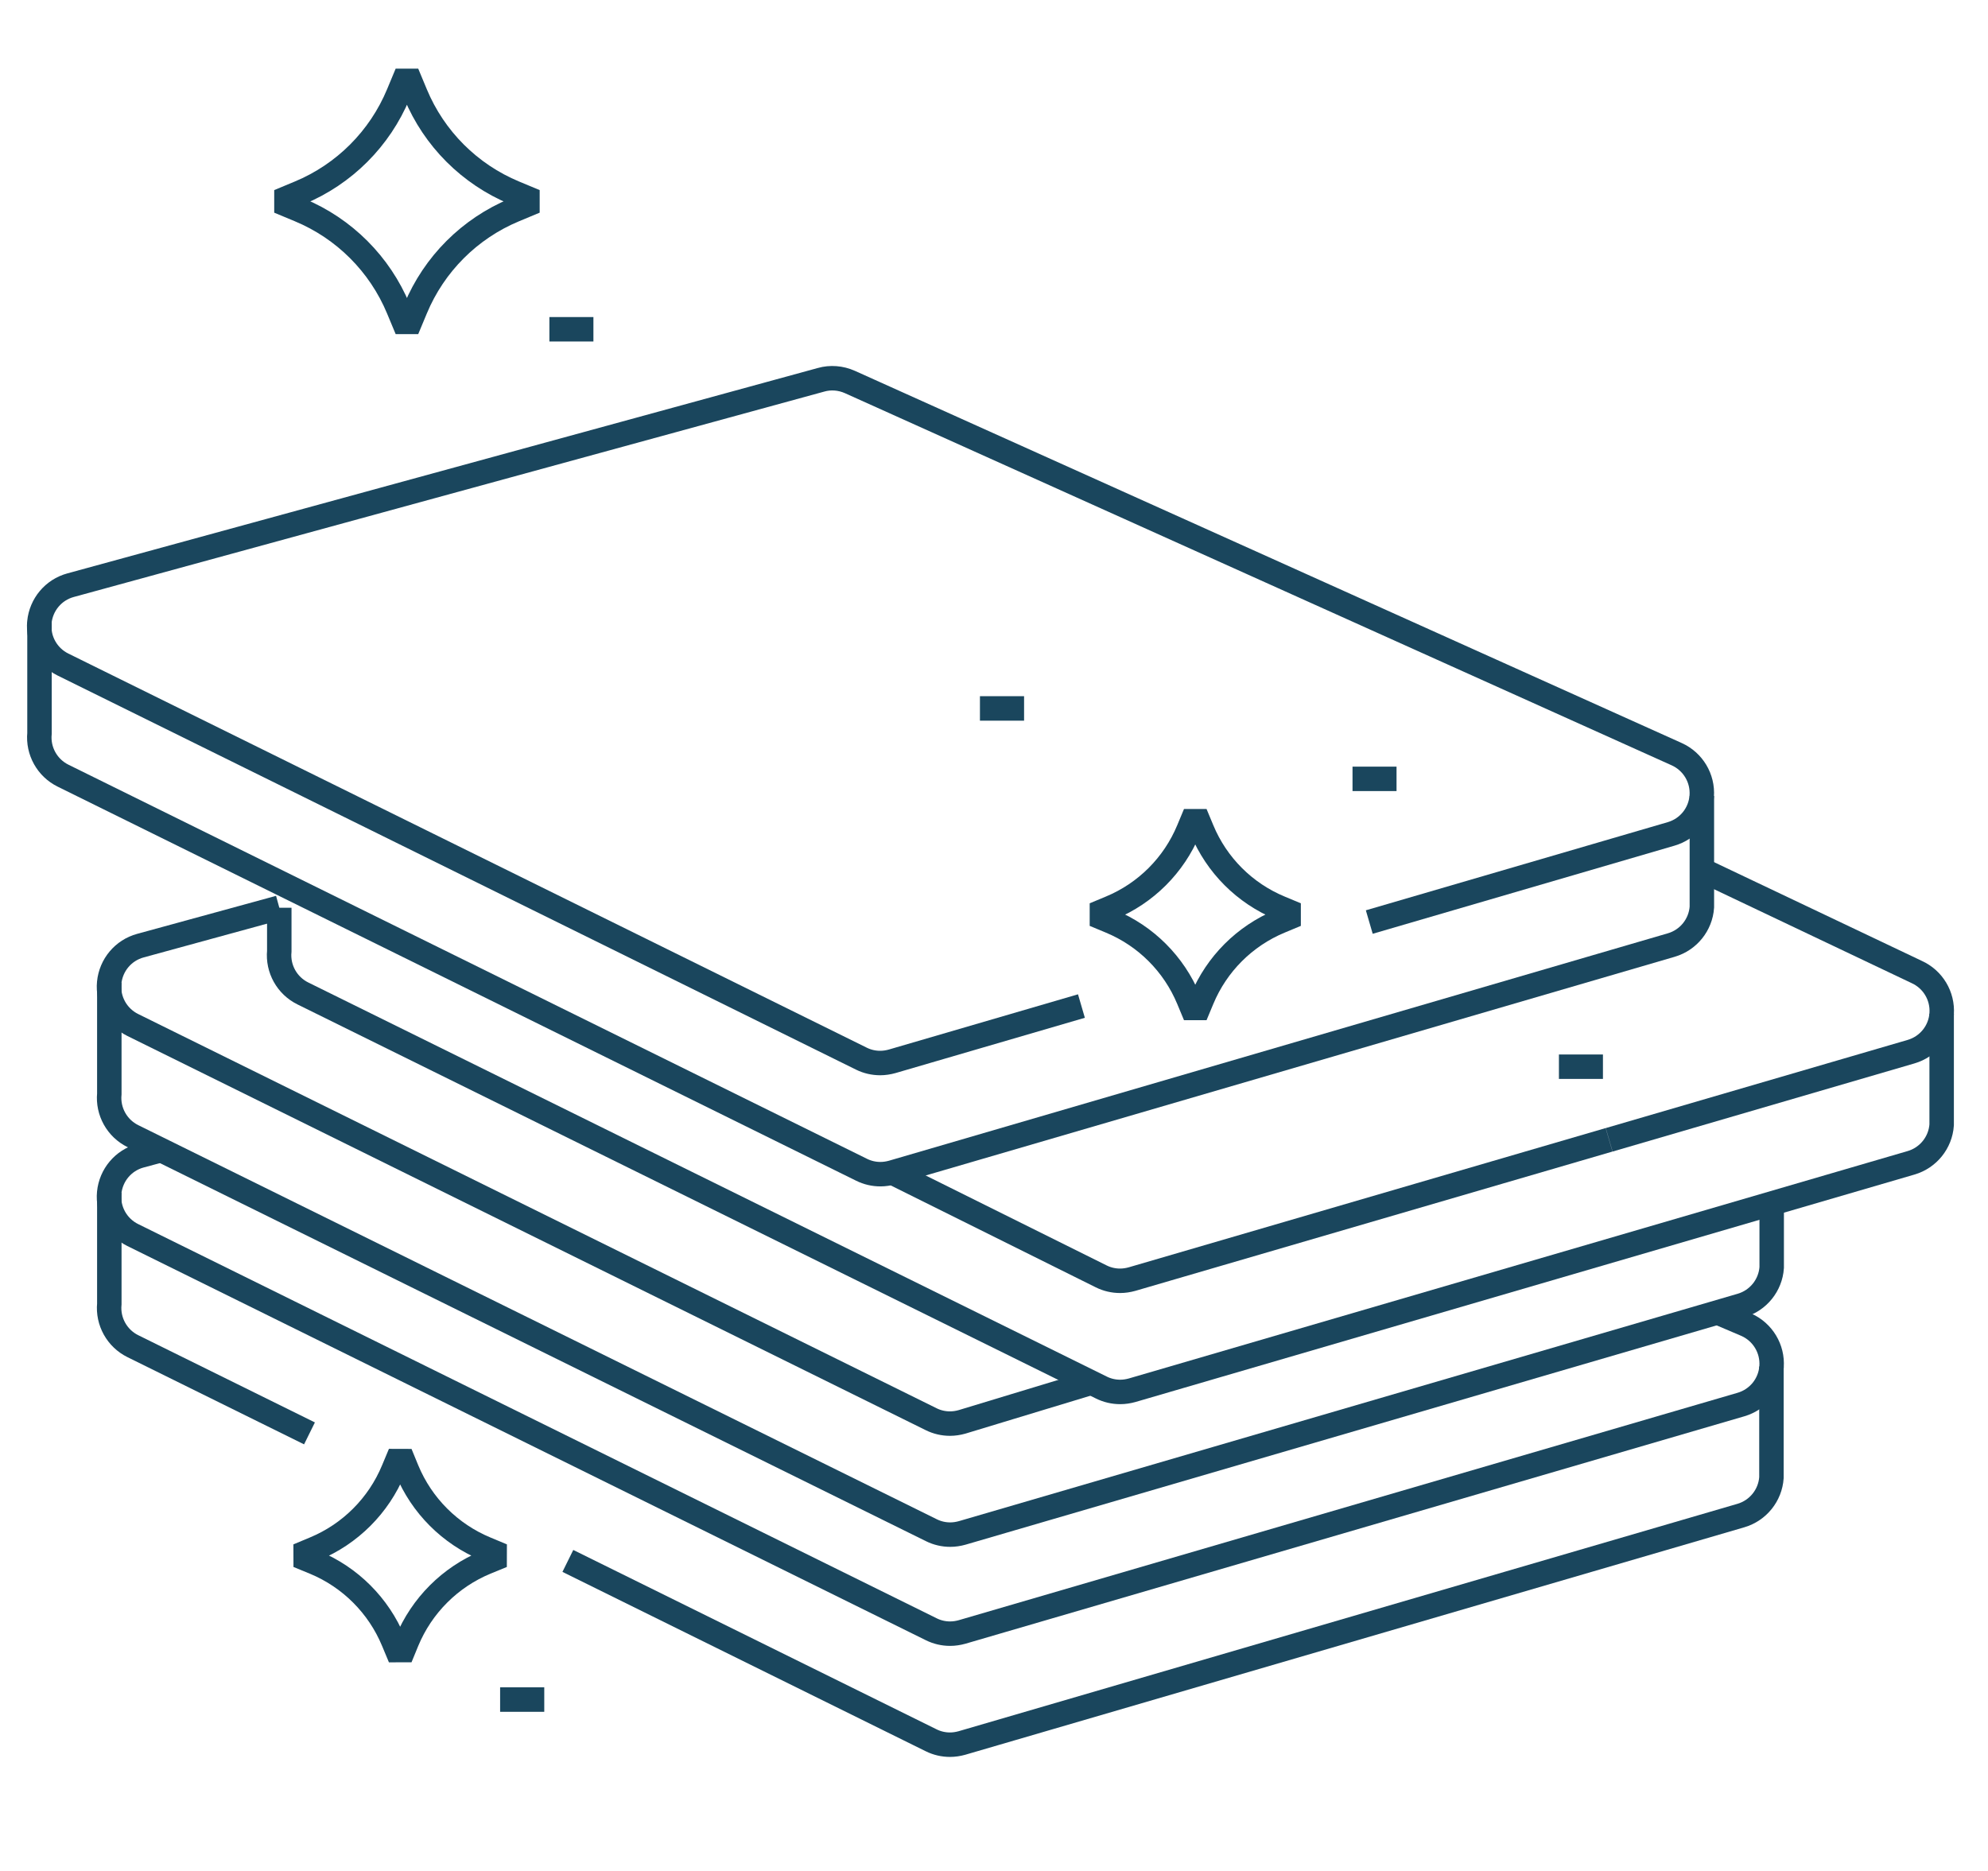
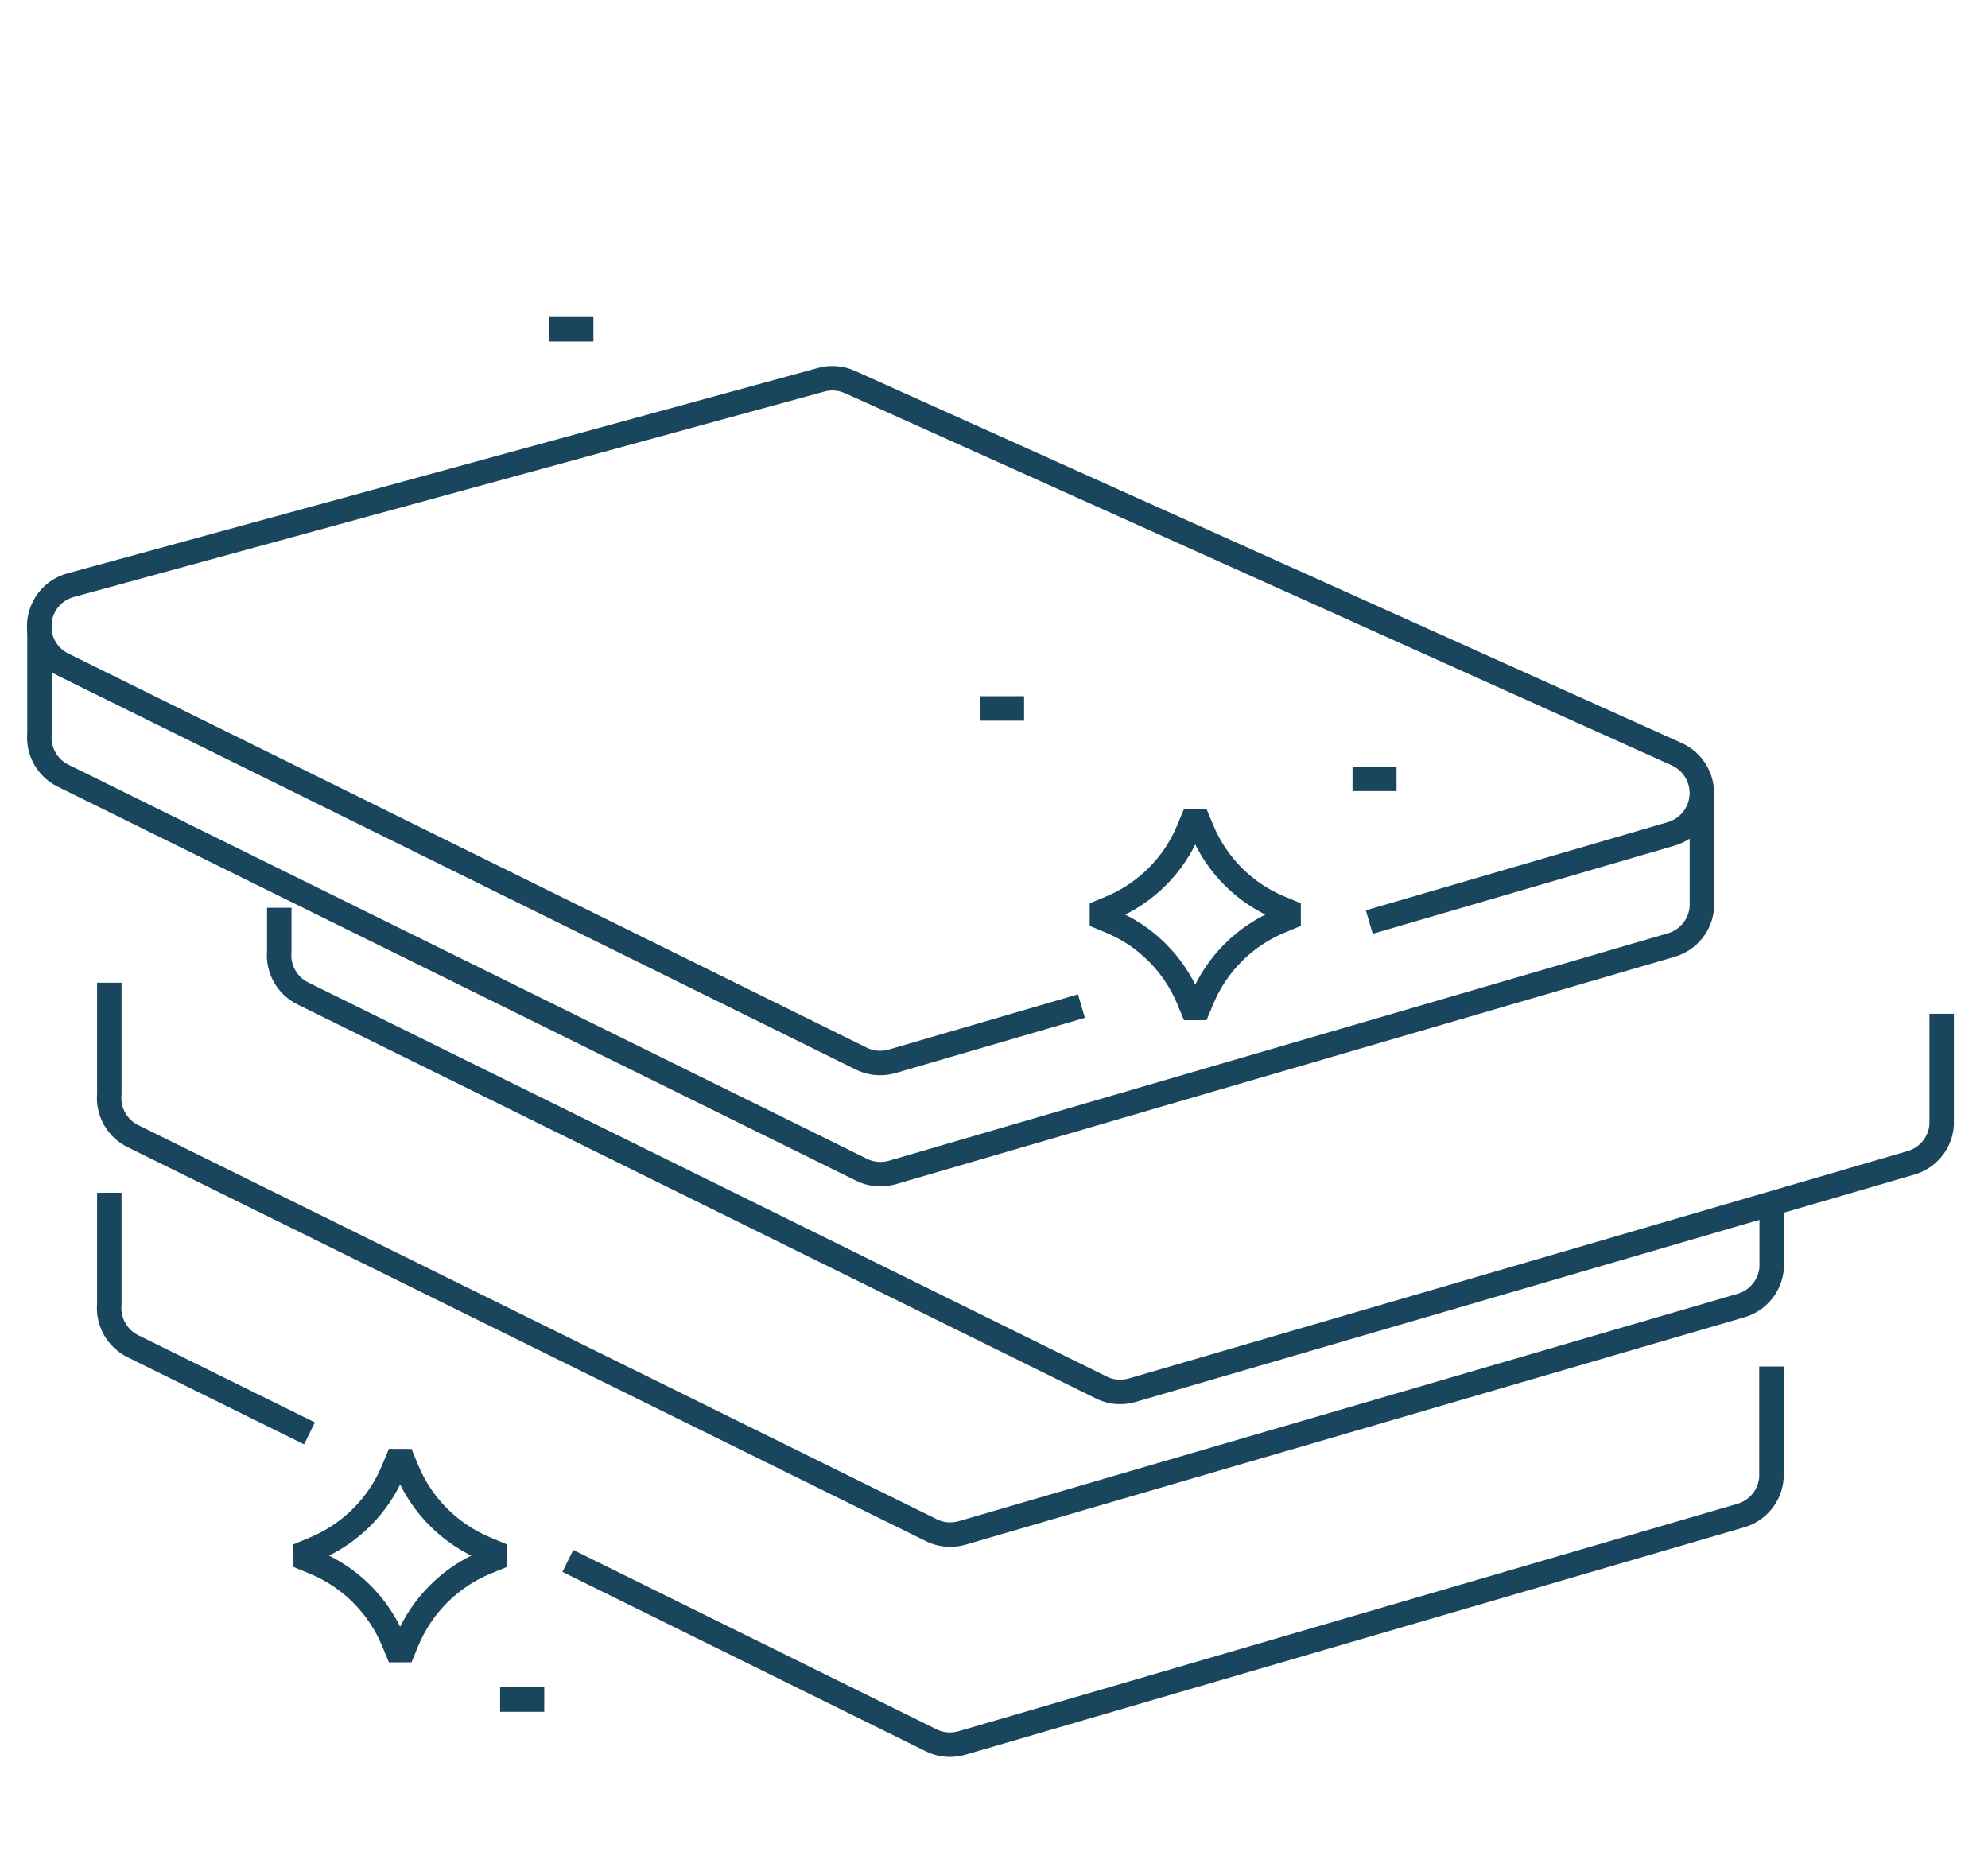
<svg xmlns="http://www.w3.org/2000/svg" id="Layer_1" version="1.1" viewBox="0 0 162.58 153">
  <defs>
    <style>
      .st0 {
        stroke-miterlimit: 10;
      }

      .st0, .st1 {
        fill: none;
        stroke: #1a465d;
        stroke-width: 2px;
      }

      .st1 {
        stroke-linejoin: bevel;
      }
    </style>
  </defs>
  <path class="st1" d="M39.73,126.67l1.34.56-1.34.55c-2.92,1.21-5.24,3.53-6.45,6.45l-.55,1.34-.56-1.34c-1.21-2.92-3.53-5.24-6.45-6.45l-1.34-.55,1.34-.56c2.92-1.21,5.24-3.53,6.45-6.45l.56-1.34.55,1.34c1.21,2.92,3.53,5.24,6.45,6.45Z" />
-   <path class="st0" d="M140.46,107.34l2.37,1.01c1.33.6,2.15,1.96,2.05,3.42-.1,1.46-1.1,2.69-2.5,3.1l-63.7,18.6c-.32.09-.65.14-.98.14-.53,0-1.06-.12-1.54-.36L10.86,101.01c-1.3-.64-2.07-2.02-1.93-3.46.14-1.44,1.15-2.65,2.55-3.03l1.71-.46" />
  <path class="st0" d="M46.44,127.66l29.71,14.67c.48.24,1.01.36,1.54.36.33,0,.66-.05.98-.14l63.7-18.6c1.4-.41,2.4-1.65,2.5-3.1v-9.09" />
  <path class="st0" d="M8.94,97.55v9.09c-.14,1.44.63,2.82,1.93,3.46l14.44,7.13" />
-   <path class="st0" d="M89.25,113.08l-10.58,3.21c-.32.09-.65.14-.98.14-.53,0-1.06-.12-1.54-.36L10.86,83.83c-1.3-.64-2.07-2.02-1.93-3.46.14-1.44,1.15-2.65,2.55-3.03l11.36-3.11" />
  <path class="st0" d="M8.94,80.37v9.09c-.14,1.44.63,2.82,1.93,3.46l65.3,32.23c.48.24,1.01.36,1.54.36.33,0,.66-.05.98-.14l63.7-18.6c1.4-.41,2.4-1.65,2.5-3.1v-5.25" />
-   <path class="st0" d="M139.17,71.14l17.57,8.35c1.33.6,2.15,1.96,2.05,3.42-.1,1.46-1.1,2.69-2.5,3.1l-24.69,7.21M131.59,93.22l-39.01,11.39c-.32.09-.65.14-.98.14-.53,0-1.06-.12-1.54-.36l-17.1-8.5" />
  <path class="st0" d="M22.84,74.24v3.55c-.14,1.44.63,2.82,1.93,3.46l65.3,32.23c.48.24,1.01.36,1.54.36.33,0,.66-.05.98-.14l63.7-18.6c1.4-.41,2.4-1.65,2.5-3.1v-9.09" />
  <line class="st1" x1="40.9" y1="139" x2="44.51" y2="139" />
-   <line class="st1" x1="127.49" y1="87.24" x2="131.09" y2="87.24" />
-   <path class="st1" d="M42.07,15.77l1.68.7-1.68.7c-3.66,1.52-6.57,4.43-8.09,8.09l-.7,1.68-.7-1.68c-1.52-3.66-4.43-6.57-8.09-8.09l-1.68-.7,1.68-.7c3.66-1.52,6.57-4.43,8.09-8.09l.7-1.68.7,1.68c1.52,3.66,4.43,6.57,8.09,8.09Z" />
  <path class="st1" d="M104.68,74.25l1.32.55-1.32.55c-2.89,1.2-5.18,3.49-6.38,6.38l-.55,1.32-.55-1.32c-1.2-2.89-3.49-5.18-6.38-6.38l-1.32-.55,1.32-.55c2.89-1.2,5.18-3.49,6.38-6.38l.55-1.32.55,1.32c1.2,2.89,3.49,5.18,6.38,6.38Z" />
  <path class="st0" d="M88.44,82.28l-15.48,4.52c-.32.09-.65.14-.98.14-.53,0-1.06-.12-1.54-.36L5.15,54.35c-1.3-.64-2.07-2.02-1.93-3.46.14-1.44,1.15-2.65,2.55-3.03l61.38-16.8c.77-.22,1.61-.15,2.35.18l67.62,30.44c1.33.6,2.15,1.96,2.05,3.42-.1,1.46-1.1,2.69-2.5,3.1l-24.69,7.21" />
  <path class="st0" d="M3.23,50.89v9.09c-.14,1.44.63,2.82,1.93,3.46l65.3,32.23c.48.24,1.01.36,1.54.36.33,0,.66-.05.98-.14l63.7-18.6c1.4-.41,2.4-1.65,2.5-3.1v-9.09" />
  <line class="st1" x1="44.93" y1="26.93" x2="48.53" y2="26.93" />
  <line class="st1" x1="110.61" y1="63.7" x2="114.21" y2="63.7" />
  <line class="st1" x1="80.14" y1="57.94" x2="83.75" y2="57.94" />
</svg>